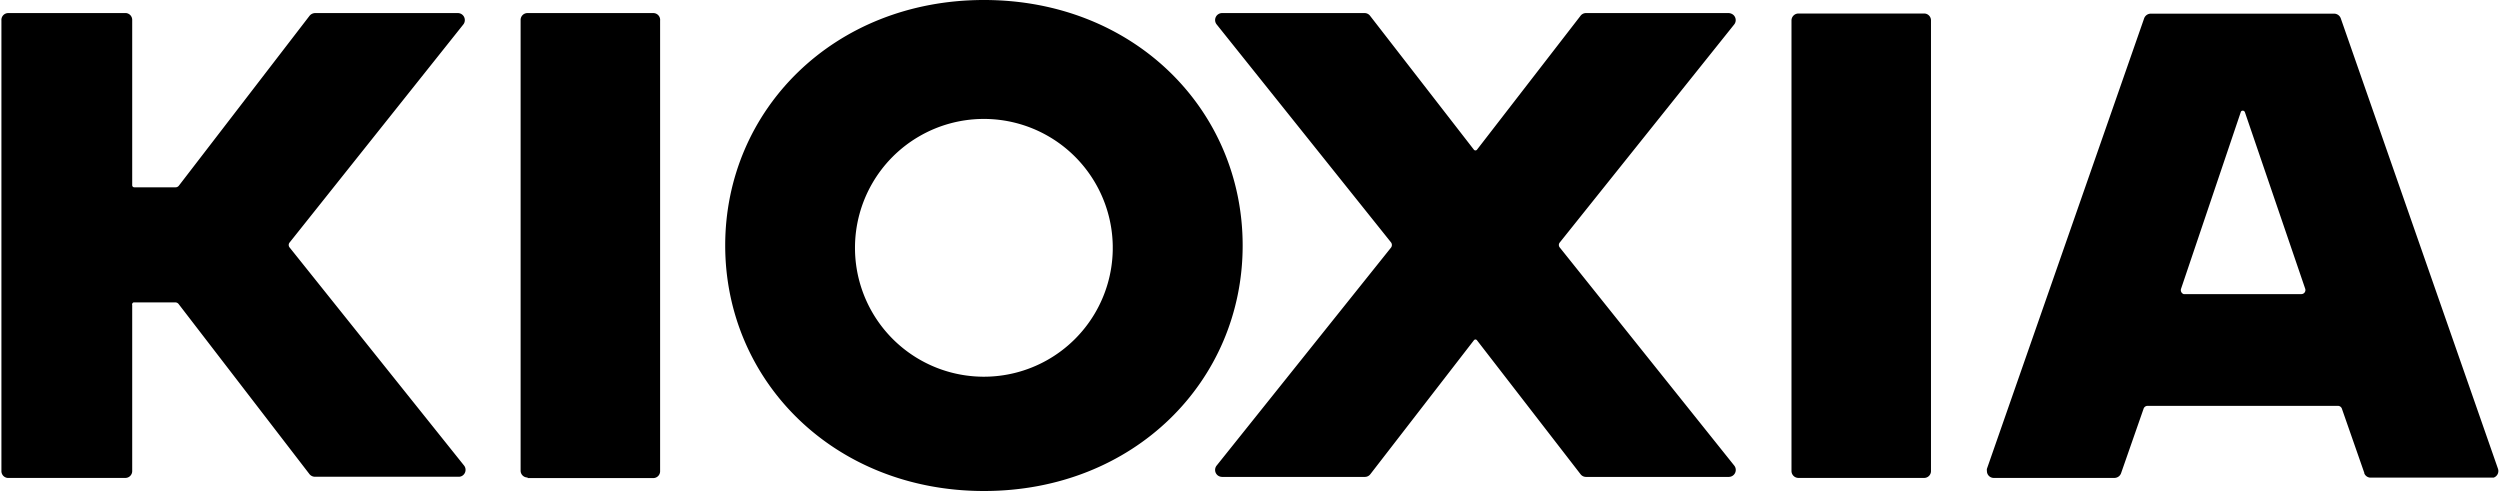
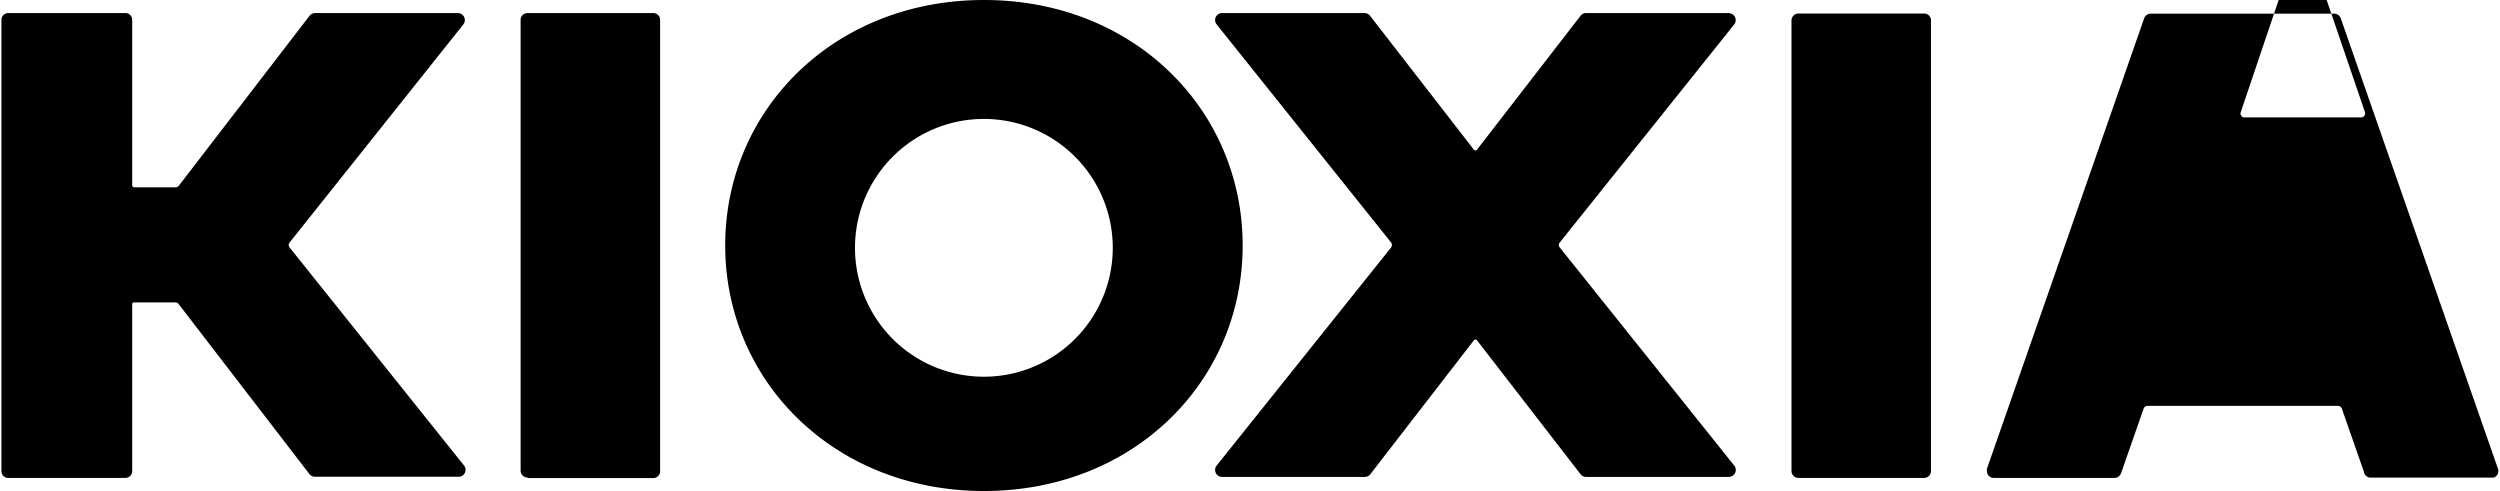
<svg xmlns="http://www.w3.org/2000/svg" viewBox="-0.052 0 171.955 33.79" width="2500" height="491">
-   <path d="M21.58.9h9.83a.48.48 0 0 1 .48.48.47.47 0 0 1-.1.3l-11.95 15a.27.27 0 0 0 0 .36l12 15a.48.48 0 0 1-.08.67.45.45 0 0 1-.3.1h-9.88a.49.49 0 0 1-.38-.18l-9-11.7a.29.29 0 0 0-.23-.12H9.1A.15.15 0 0 0 9 21v11.41a.47.47 0 0 1-.48.48h-8a.47.47 0 0 1-.52-.48v-31A.47.47 0 0 1 .48.9h8a.47.47 0 0 1 .52.48v11.37a.14.14 0 0 0 .14.14h2.84a.28.28 0 0 0 .23-.11l9-11.7a.51.51 0 0 1 .37-.18zm63.84 16c0 9.33-7.48 16.89-17.8 16.89s-17.81-7.57-17.81-16.9S57.29 0 67.62 0s17.8 7.56 17.8 16.89zm-8.94 0a8.87 8.87 0 1 0 0 .31v-.32zm-40.27 16h8.64a.47.47 0 0 0 .48-.48v-31a.47.47 0 0 0-.48-.52h-8.64a.47.47 0 0 0-.48.48v31a.47.47 0 0 0 .48.48zm82.66-32h-9.82a.47.47 0 0 0-.38.19l-7.13 9.22a.14.14 0 0 1-.2 0l-7.15-9.22a.47.47 0 0 0-.38-.19H84a.48.48 0 0 0-.37.78l12 15a.3.3 0 0 1 0 .36l-12 15a.48.48 0 0 0 .08.68.51.51 0 0 0 .3.1h9.82a.47.47 0 0 0 .38-.19l7.13-9.22a.13.13 0 0 1 .2 0l7.13 9.22a.47.47 0 0 0 .38.19h9.83a.48.48 0 0 0 .37-.78l-12-15a.27.27 0 0 1 0-.36l12-15a.48.48 0 0 0-.08-.67.54.54 0 0 0-.3-.11zm43.75 31.67l-1.55-4.44a.29.29 0 0 0-.27-.2h-13.11a.29.29 0 0 0-.27.2l-1.55 4.44a.49.49 0 0 1-.46.32h-8.29a.47.47 0 0 1-.48-.48.39.39 0 0 1 0-.15l10.82-31a.49.49 0 0 1 .46-.32h12.61a.49.49 0 0 1 .46.32l10.82 31a.48.48 0 0 1-.3.61H163.06a.47.47 0 0 1-.46-.32zm-8.51-24.86L150 19.87a.29.29 0 0 0 .18.37h8.09a.28.28 0 0 0 .27-.38l-4.15-12.15a.16.16 0 0 0-.18-.09.13.13 0 0 0-.1.09zm-30.44 25.18h8.64a.47.47 0 0 0 .48-.48v-31a.47.47 0 0 0-.48-.48h-8.64a.48.48 0 0 0-.48.48v31a.48.48 0 0 0 .48.48z" />
+   <path d="M21.58.9h9.83a.48.48 0 0 1 .48.48.47.47 0 0 1-.1.3l-11.95 15a.27.27 0 0 0 0 .36l12 15a.48.48 0 0 1-.08.67.45.45 0 0 1-.3.1h-9.88a.49.49 0 0 1-.38-.18l-9-11.7a.29.29 0 0 0-.23-.12H9.1A.15.15 0 0 0 9 21v11.41a.47.47 0 0 1-.48.48h-8a.47.47 0 0 1-.52-.48v-31A.47.47 0 0 1 .48.9h8a.47.47 0 0 1 .52.48v11.37a.14.14 0 0 0 .14.14h2.84a.28.28 0 0 0 .23-.11l9-11.7a.51.51 0 0 1 .37-.18zm63.84 16c0 9.33-7.48 16.89-17.8 16.89s-17.81-7.57-17.81-16.9S57.29 0 67.62 0s17.8 7.56 17.8 16.89zm-8.94 0a8.87 8.87 0 1 0 0 .31v-.32zm-40.27 16h8.64a.47.47 0 0 0 .48-.48v-31a.47.47 0 0 0-.48-.52h-8.64a.47.47 0 0 0-.48.48v31a.47.47 0 0 0 .48.48zm82.66-32h-9.82a.47.47 0 0 0-.38.19l-7.13 9.22a.14.14 0 0 1-.2 0l-7.15-9.22a.47.47 0 0 0-.38-.19H84a.48.48 0 0 0-.37.78l12 15a.3.3 0 0 1 0 .36l-12 15a.48.48 0 0 0 .08.68.51.51 0 0 0 .3.1h9.82a.47.47 0 0 0 .38-.19l7.13-9.22a.13.13 0 0 1 .2 0l7.13 9.22a.47.47 0 0 0 .38.19h9.83a.48.48 0 0 0 .37-.78l-12-15a.27.27 0 0 1 0-.36l12-15a.48.48 0 0 0-.08-.67.54.54 0 0 0-.3-.11zm43.75 31.67l-1.55-4.44a.29.29 0 0 0-.27-.2h-13.11a.29.29 0 0 0-.27.2l-1.55 4.44a.49.49 0 0 1-.46.32h-8.29a.47.47 0 0 1-.48-.48.39.39 0 0 1 0-.15l10.82-31a.49.49 0 0 1 .46-.32h12.61a.49.49 0 0 1 .46.32l10.82 31a.48.48 0 0 1-.3.61H163.06a.47.47 0 0 1-.46-.32zm-8.51-24.86a.29.29 0 0 0 .18.37h8.09a.28.28 0 0 0 .27-.38l-4.15-12.15a.16.16 0 0 0-.18-.09.13.13 0 0 0-.1.09zm-30.44 25.18h8.64a.47.47 0 0 0 .48-.48v-31a.47.47 0 0 0-.48-.48h-8.64a.48.48 0 0 0-.48.48v31a.48.48 0 0 0 .48.48z" />
</svg>